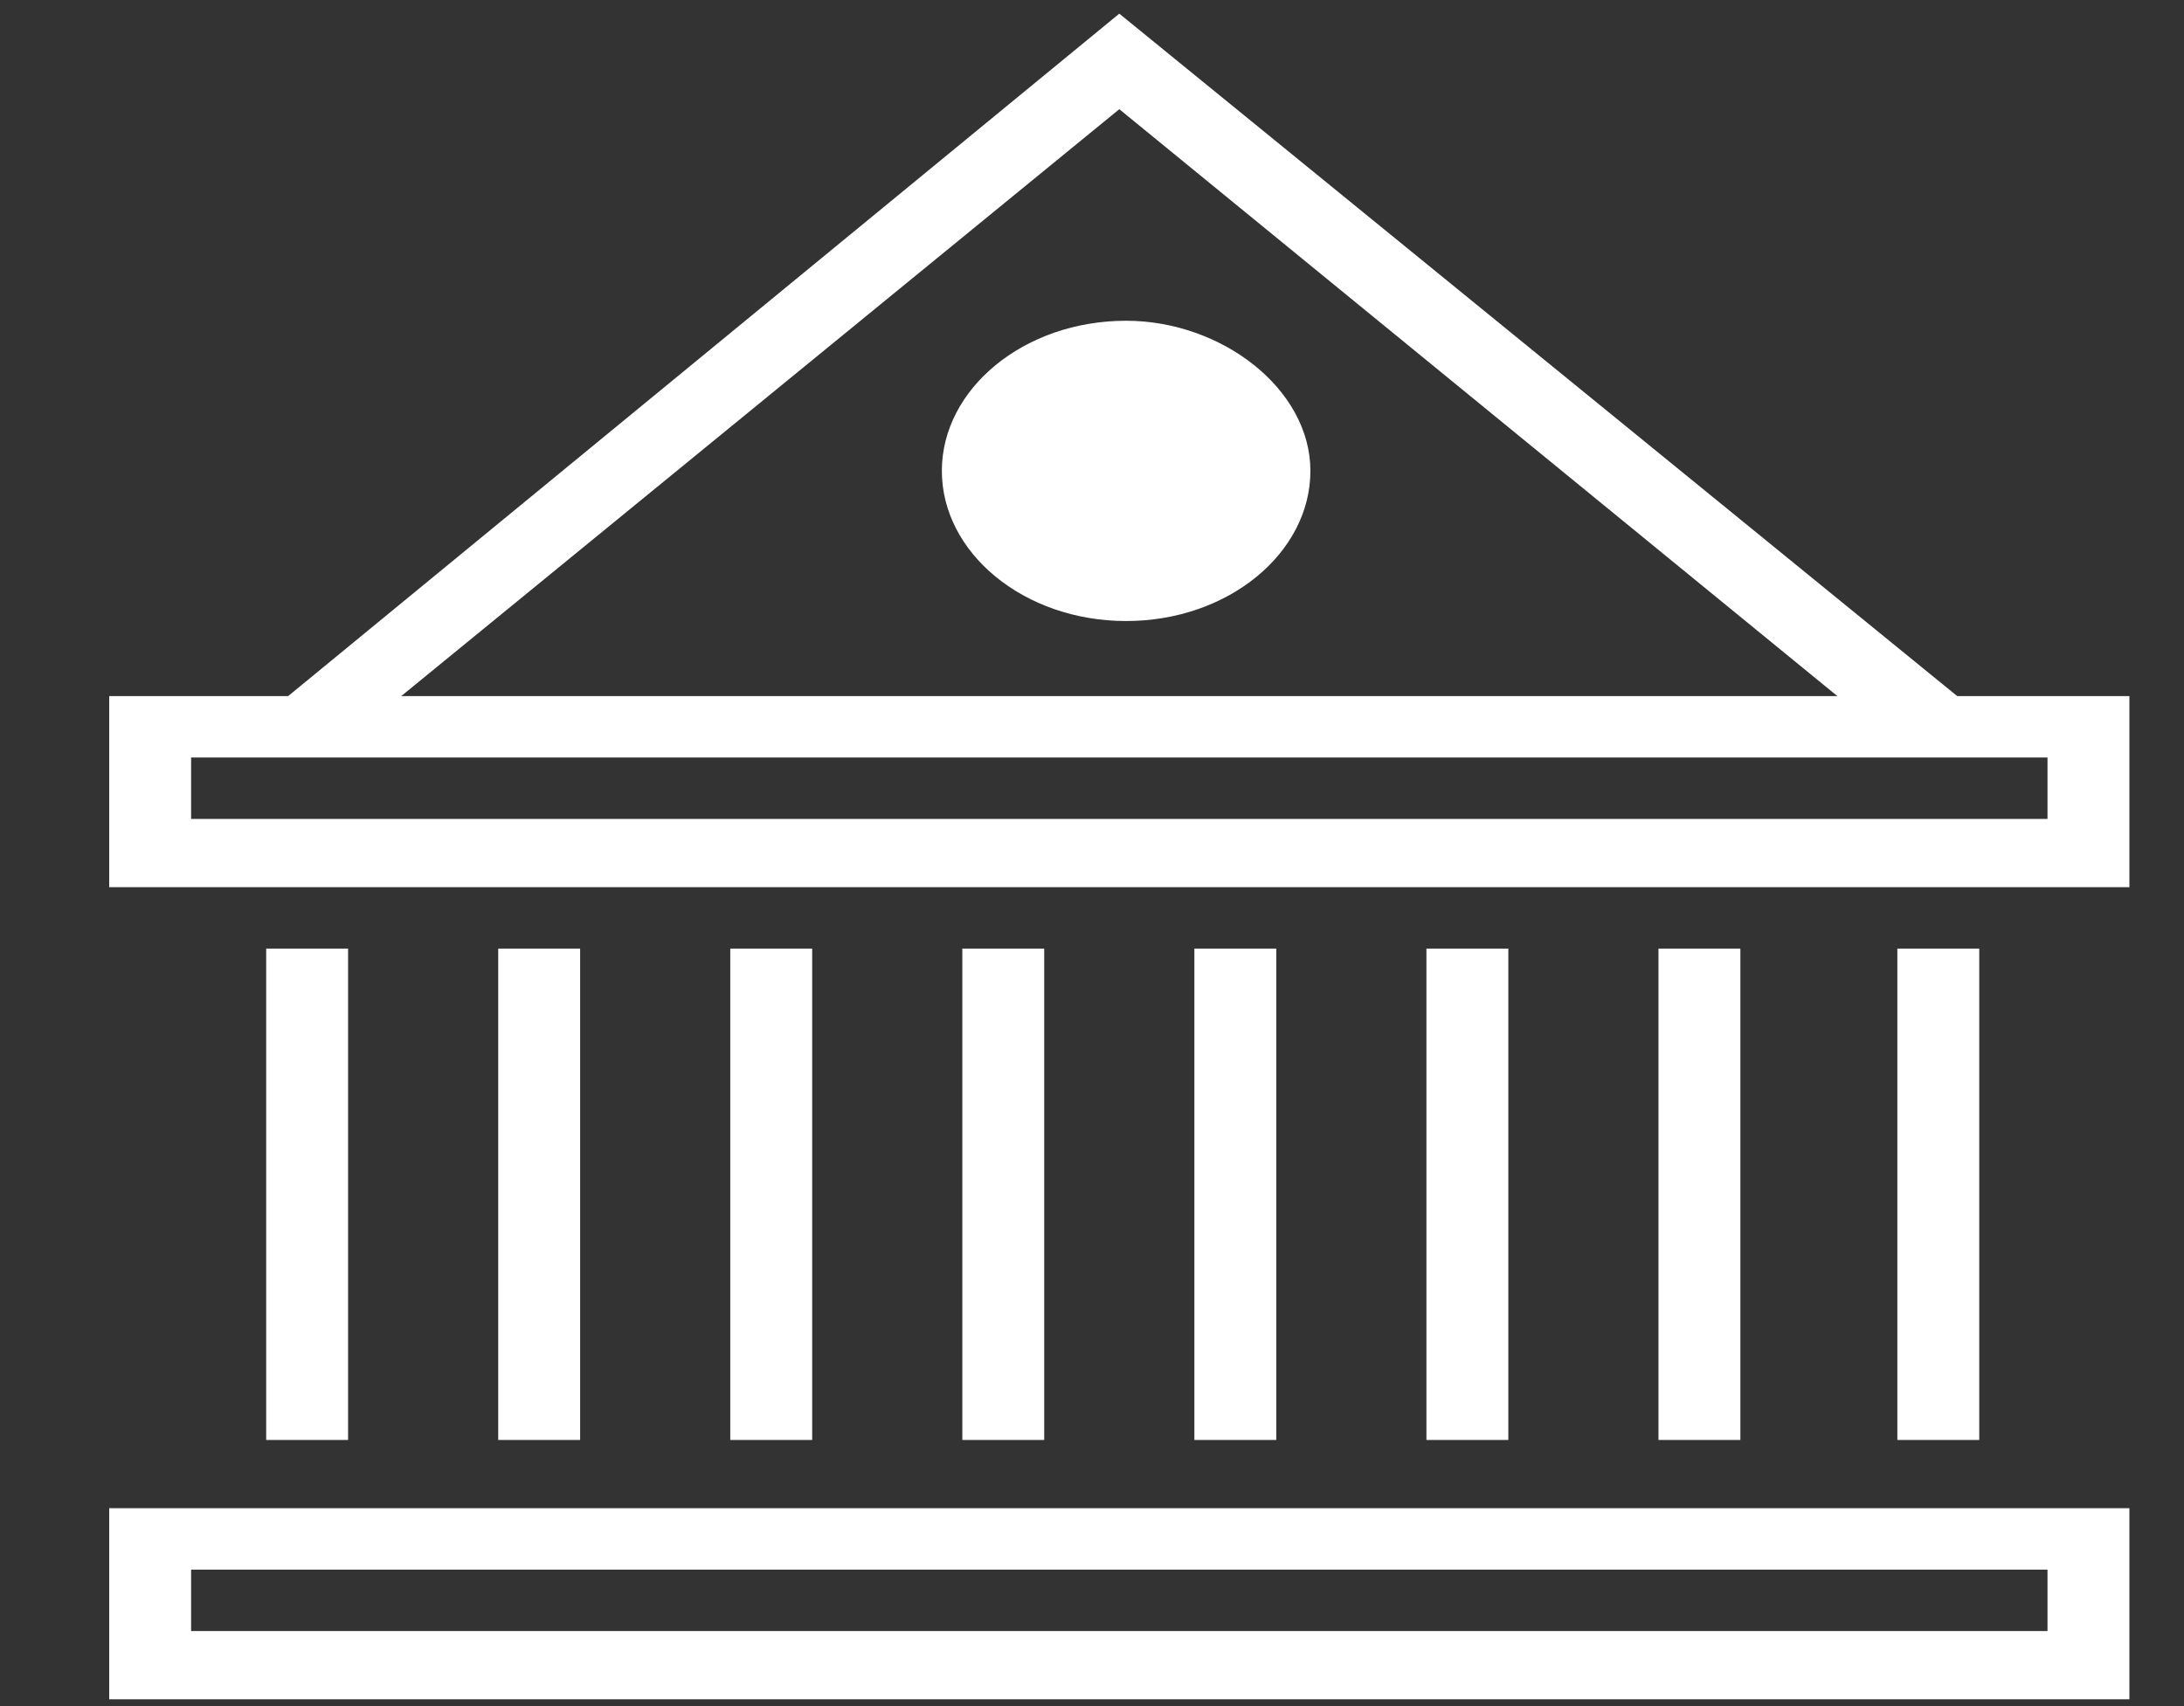
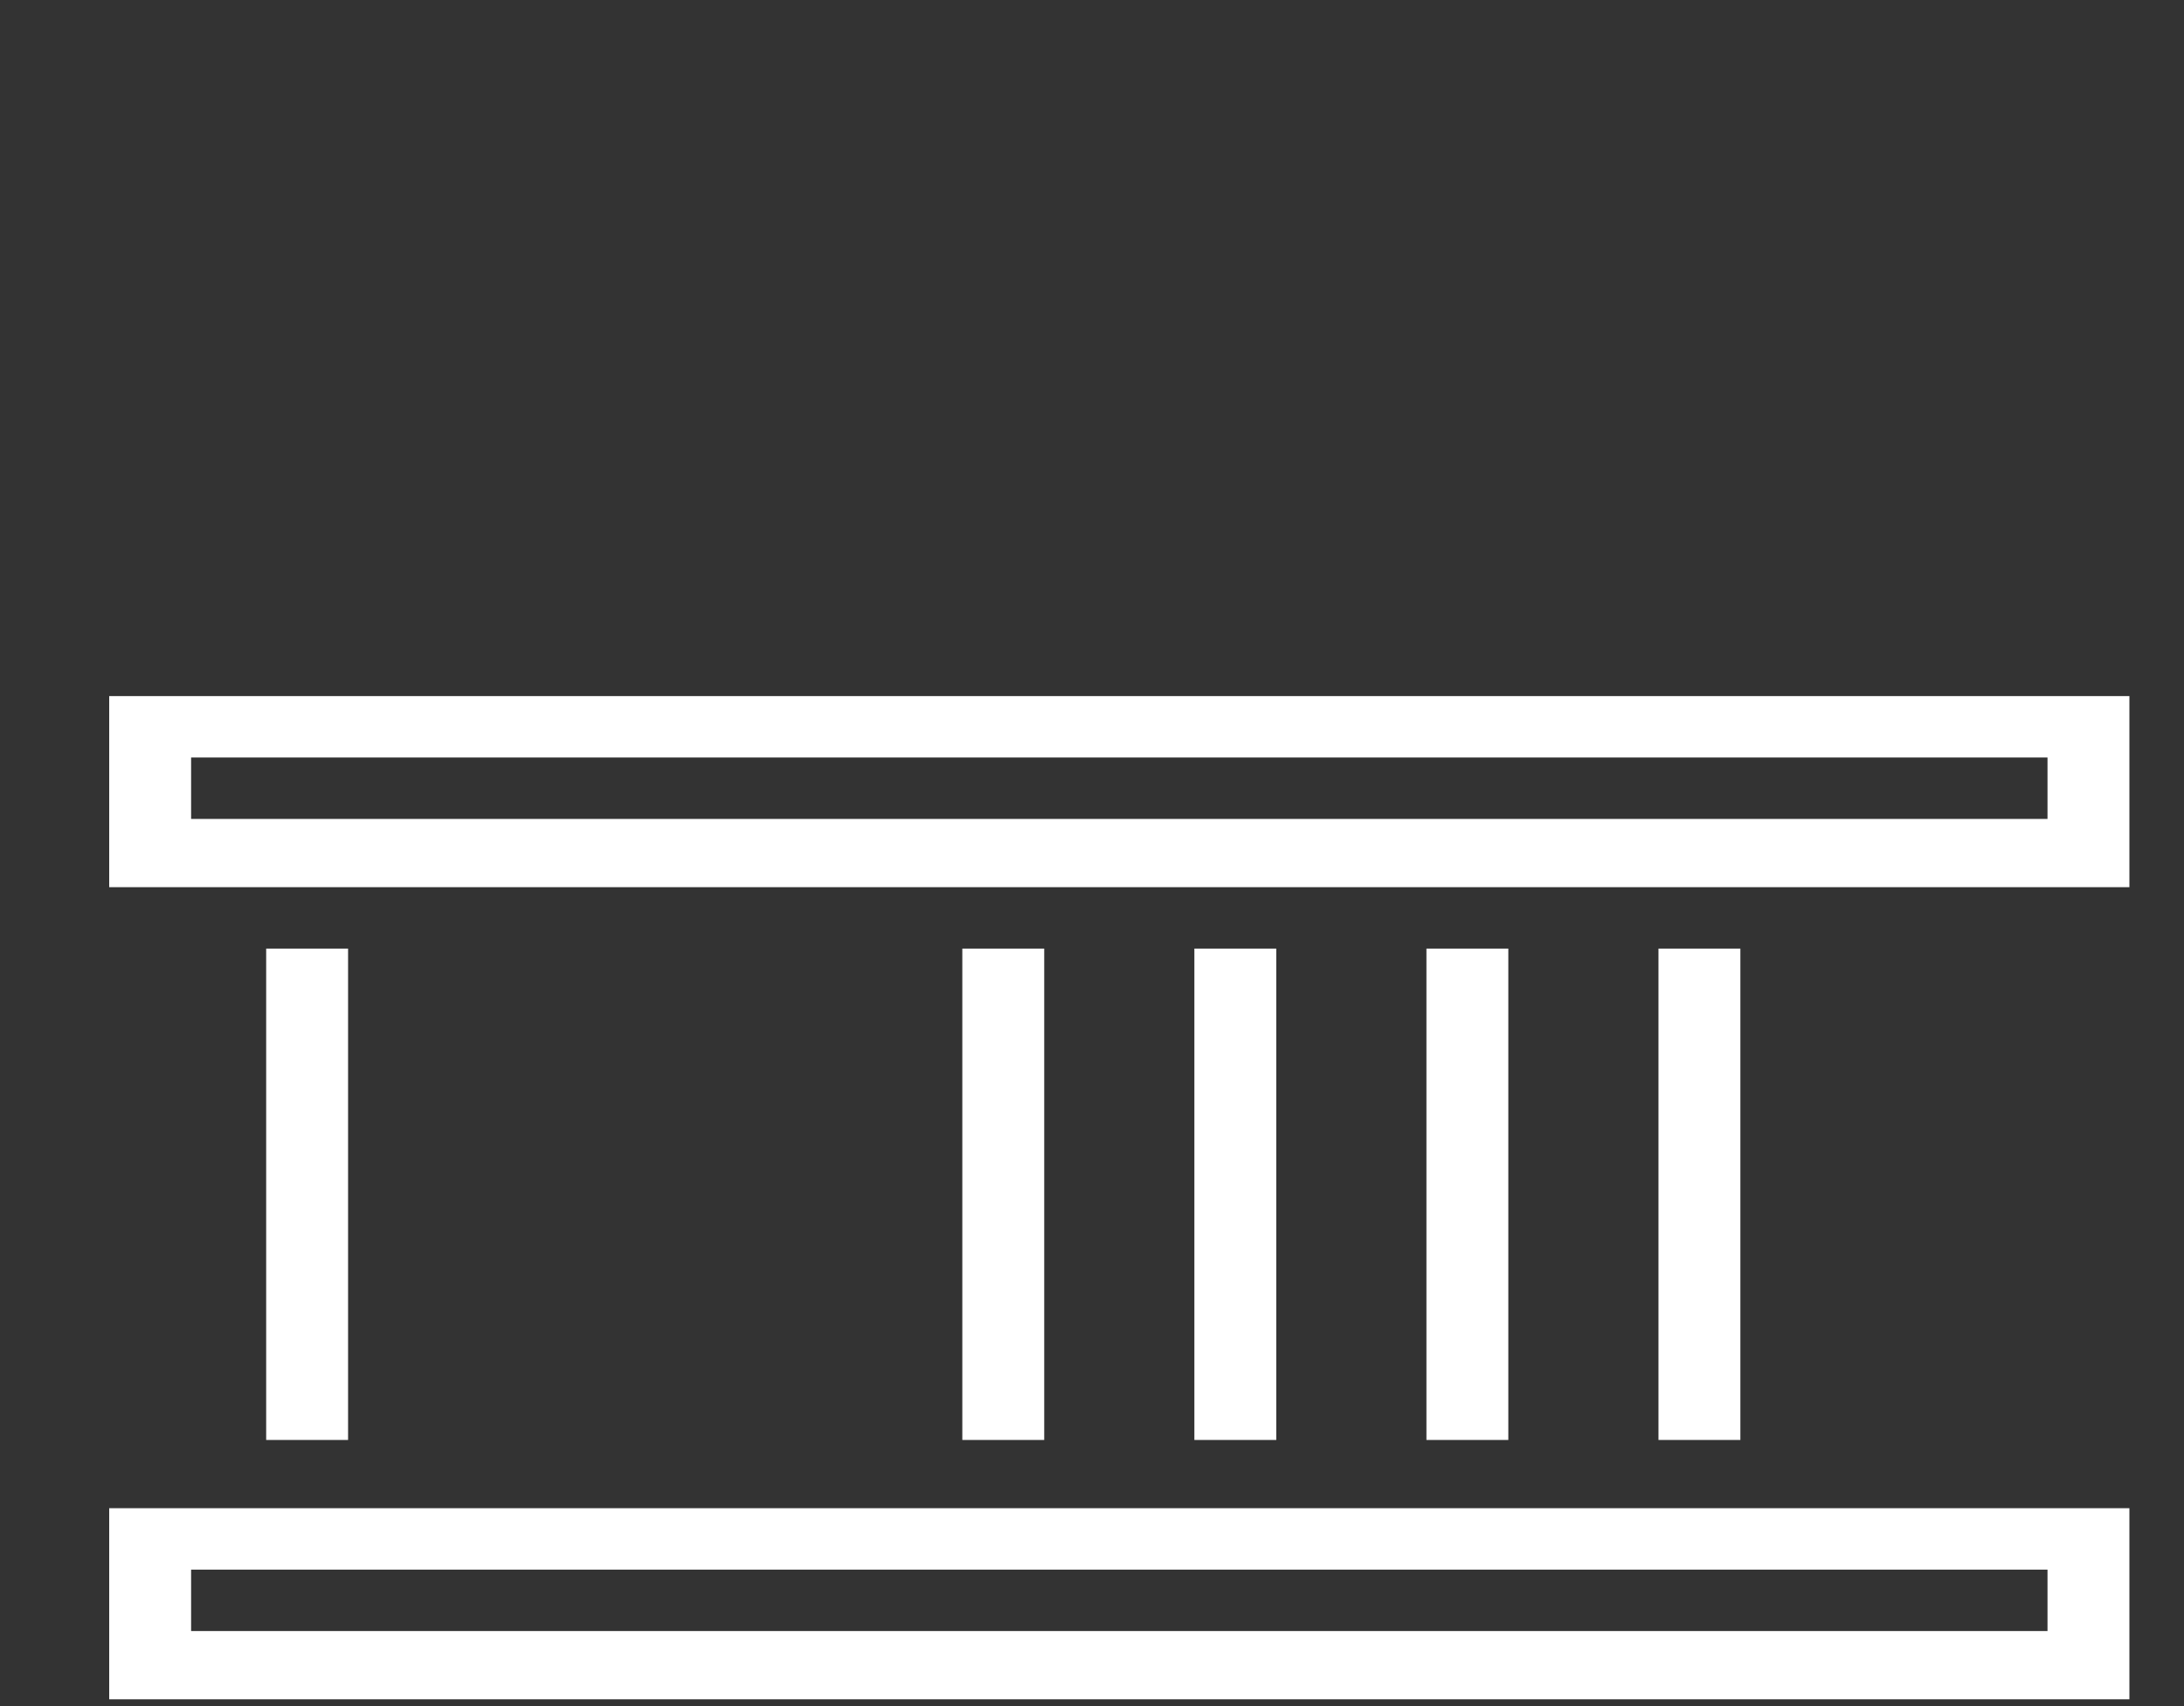
<svg xmlns="http://www.w3.org/2000/svg" version="1.1" id="Calque_1" x="0px" y="0px" viewBox="0 0 32 25" style="enable-background:new 0 0 32 25;" xml:space="preserve">
  <rect x="0" y="0" width="32" height="25" fill="#333333" stroke="none" />
  <style type="text/css">
	.st0{fill:#FFFFFF;}
</style>
  <g>
    <path class="st0" d="M31.2,24.9H1.6v-2.8h29.6V24.9z M2.8,23.9H30v-0.9H2.8V23.9z" />
    <path class="st0" d="M31.2,13H1.6v-2.8h29.6V13z M2.8,12H30v-0.9H2.8V12z" />
    <g>
-       <rect x="27.8" y="13.9" class="st0" width="1.2" height="7.2" />
      <rect x="24.3" y="13.9" class="st0" width="1.2" height="7.2" />
      <rect x="20.9" y="13.9" class="st0" width="1.2" height="7.2" />
      <rect x="17.5" y="13.9" class="st0" width="1.2" height="7.2" />
      <rect x="14.1" y="13.9" class="st0" width="1.2" height="7.2" />
-       <rect x="10.7" y="13.9" class="st0" width="1.2" height="7.2" />
-       <rect x="7.3" y="13.9" class="st0" width="1.2" height="7.2" />
      <rect x="3.9" y="13.9" class="st0" width="1.2" height="7.2" />
    </g>
-     <polygon class="st0" points="27.9,11 16.4,1.6 4.9,11 4.1,10.3 16.4,0.2 28.8,10.3  " />
-     <path class="st0" d="M19.2,6.9c0,1.2-1.2,2.2-2.7,2.2c-1.5,0-2.7-1-2.7-2.2c0-1.2,1.2-2.2,2.7-2.2C17.9,4.7,19.2,5.7,19.2,6.9z" />
  </g>
</svg>